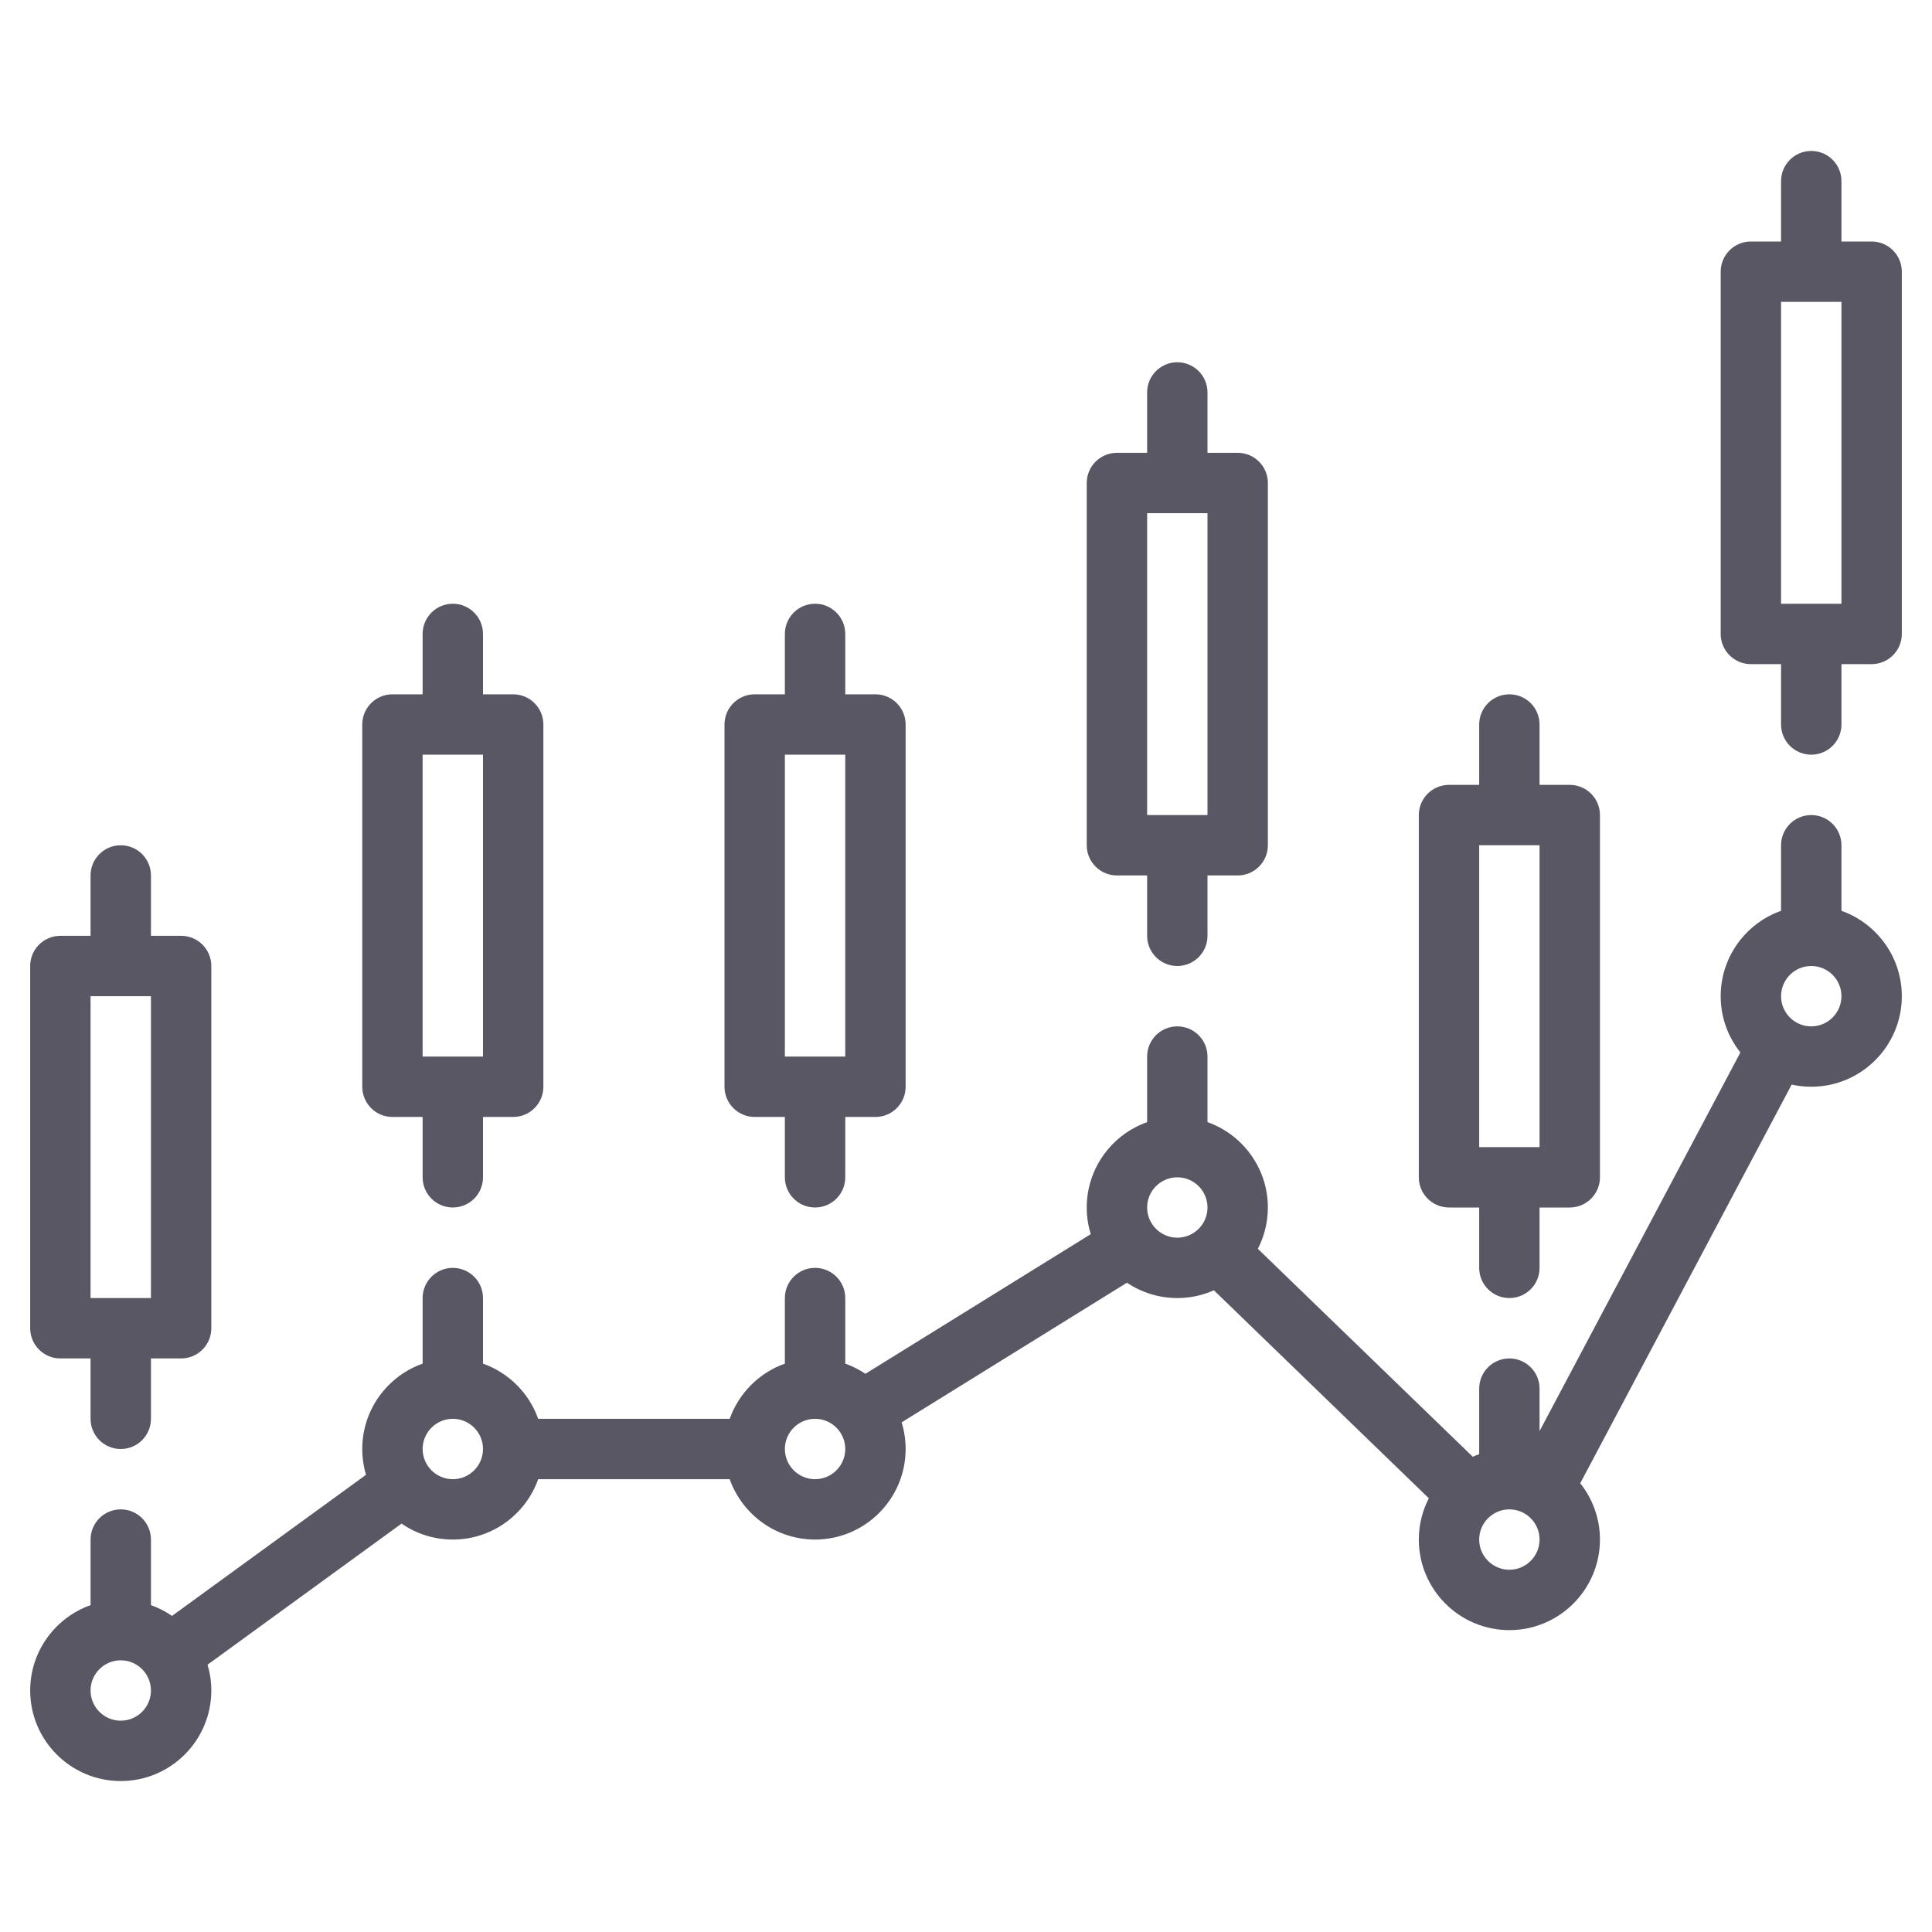
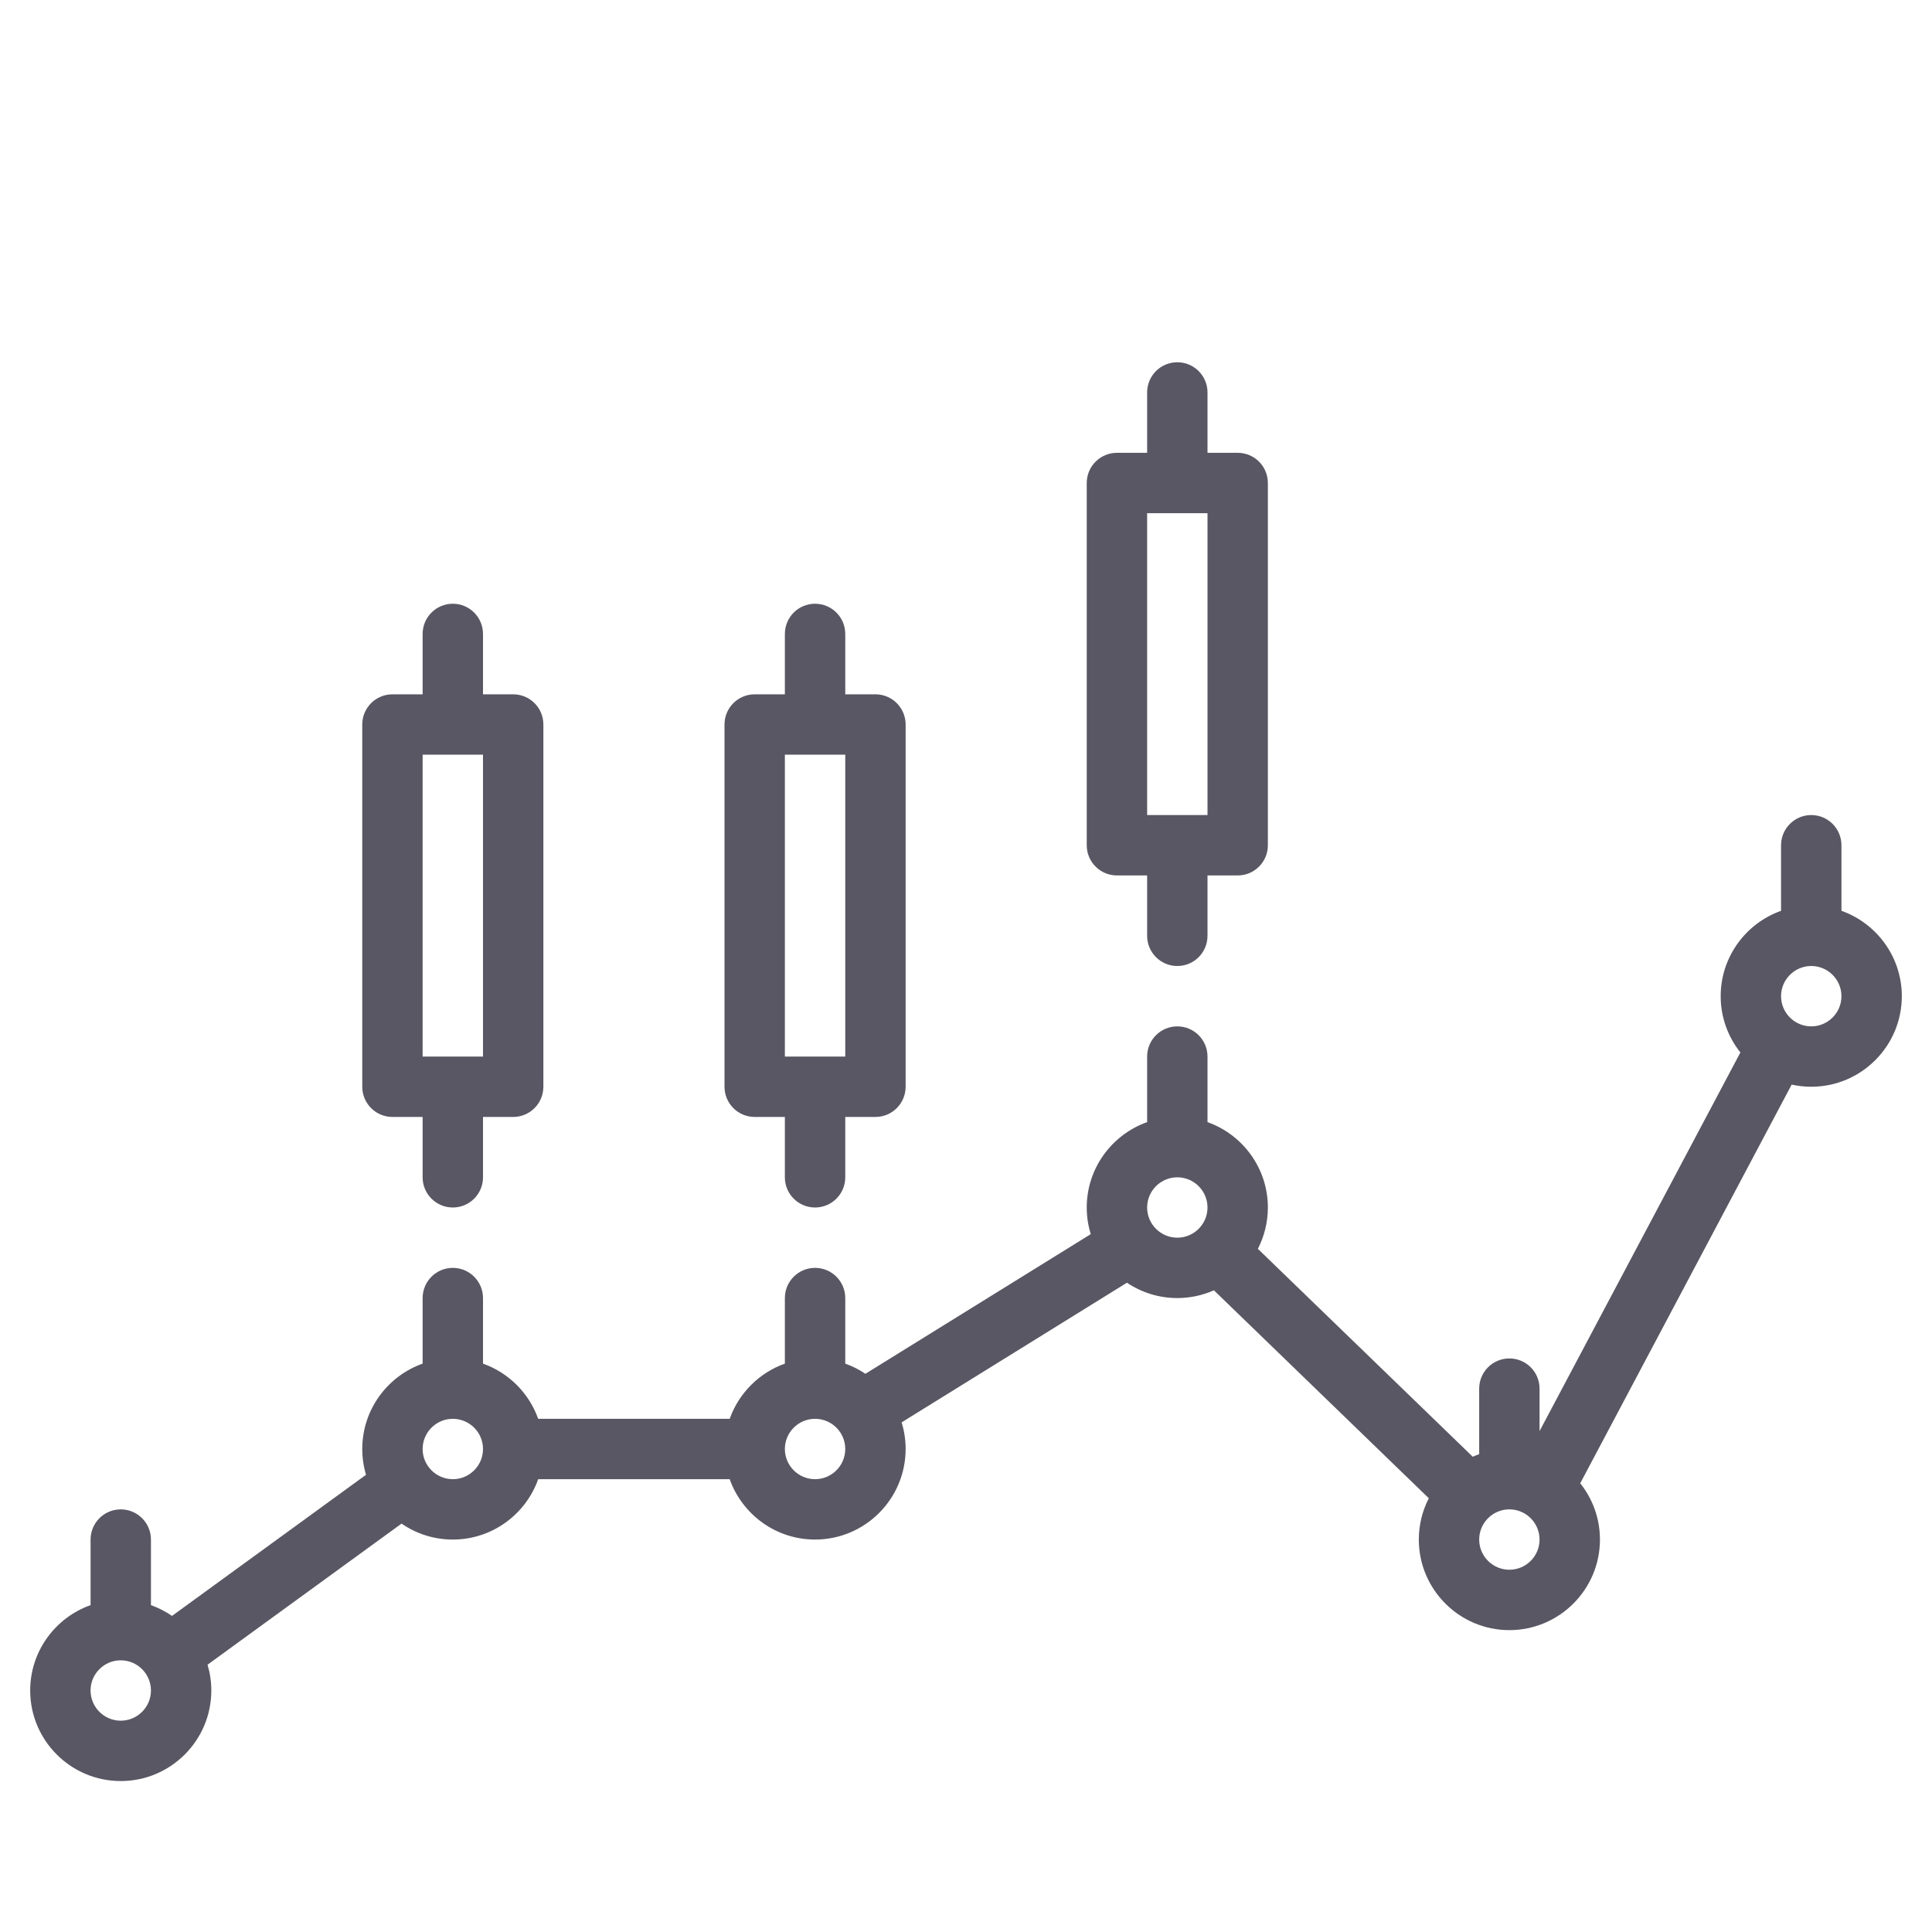
<svg xmlns="http://www.w3.org/2000/svg" width="85" height="85" viewBox="0 0 85 85" fill="none">
  <path d="M81.016 40.072V37.188C81.016 36.454 80.421 35.859 79.688 35.859C78.954 35.859 78.359 36.454 78.359 37.188V40.072C76.813 40.62 75.703 42.097 75.703 43.828C75.703 44.764 76.028 45.624 76.57 46.304L67.734 62.963V61.094C67.734 60.36 67.14 59.766 66.406 59.766C65.673 59.766 65.078 60.36 65.078 61.094V63.978C64.982 64.013 64.888 64.05 64.796 64.091L55.341 54.943C55.621 54.397 55.781 53.78 55.781 53.125C55.781 51.394 54.671 49.917 53.125 49.369V46.484C53.125 45.751 52.53 45.156 51.797 45.156C51.063 45.156 50.469 45.751 50.469 46.484V49.369C48.923 49.917 47.812 51.394 47.812 53.125C47.812 53.533 47.874 53.926 47.989 54.297L38.075 60.441C37.802 60.257 37.504 60.106 37.188 59.994V57.109C37.188 56.376 36.593 55.781 35.859 55.781C35.126 55.781 34.531 56.376 34.531 57.109V59.994C33.401 60.395 32.505 61.292 32.104 62.422H23.678C23.277 61.292 22.38 60.395 21.25 59.994V57.109C21.25 56.376 20.655 55.781 19.922 55.781C19.189 55.781 18.594 56.376 18.594 57.109V59.994C17.048 60.542 15.938 62.019 15.938 63.75C15.938 64.144 15.996 64.525 16.103 64.885L7.568 71.093C7.283 70.897 6.972 70.737 6.641 70.619V67.734C6.641 67.001 6.046 66.406 5.313 66.406C4.579 66.406 3.985 67.001 3.985 67.734V70.619C2.438 71.167 1.328 72.644 1.328 74.375C1.328 76.572 3.115 78.359 5.312 78.359C7.51 78.359 9.297 76.572 9.297 74.375C9.297 73.981 9.238 73.6 9.131 73.24L17.667 67.032C18.308 67.475 19.085 67.734 19.922 67.734C21.653 67.734 23.13 66.624 23.678 65.078H32.103C32.652 66.624 34.128 67.734 35.859 67.734C38.056 67.734 39.844 65.947 39.844 63.75C39.844 63.342 39.782 62.949 39.668 62.578L49.581 56.434C50.215 56.86 50.977 57.109 51.797 57.109C52.37 57.109 52.914 56.987 53.407 56.768L62.862 65.917C62.582 66.462 62.422 67.08 62.422 67.734C62.422 69.931 64.209 71.719 66.406 71.719C68.603 71.719 70.391 69.931 70.391 67.734C70.391 66.799 70.066 65.939 69.524 65.258L78.826 47.718C79.104 47.779 79.392 47.812 79.688 47.812C81.885 47.812 83.672 46.025 83.672 43.828C83.672 42.097 82.562 40.62 81.016 40.072ZM5.312 75.703C4.58 75.703 3.984 75.107 3.984 74.375C3.984 73.643 4.58 73.047 5.312 73.047C6.045 73.047 6.641 73.643 6.641 74.375C6.641 75.107 6.045 75.703 5.312 75.703ZM19.922 65.078C19.19 65.078 18.594 64.482 18.594 63.75C18.594 63.018 19.19 62.422 19.922 62.422C20.654 62.422 21.25 63.017 21.25 63.749V63.75C21.25 63.75 21.25 63.751 21.25 63.751C21.25 64.483 20.654 65.078 19.922 65.078ZM35.859 65.078C35.127 65.078 34.531 64.482 34.531 63.75C34.531 63.018 35.127 62.422 35.859 62.422C36.592 62.422 37.188 63.018 37.188 63.75C37.188 64.482 36.592 65.078 35.859 65.078ZM50.469 53.125C50.469 52.393 51.065 51.797 51.797 51.797C52.529 51.797 53.125 52.393 53.125 53.125C53.125 53.857 52.529 54.453 51.797 54.453C51.065 54.453 50.469 53.857 50.469 53.125ZM66.406 69.062C65.674 69.062 65.078 68.467 65.078 67.734C65.078 67.002 65.674 66.406 66.406 66.406C67.138 66.406 67.734 67.002 67.734 67.734C67.734 68.467 67.138 69.062 66.406 69.062ZM79.688 45.156C78.955 45.156 78.359 44.56 78.359 43.828C78.359 43.096 78.955 42.5 79.688 42.5C80.42 42.5 81.016 43.096 81.016 43.828C81.016 44.56 80.42 45.156 79.688 45.156Z" fill="#595763" />
-   <path d="M2.656 59.766H3.984V62.422C3.984 63.155 4.579 63.75 5.312 63.75C6.046 63.75 6.641 63.155 6.641 62.422V59.766H7.969C8.702 59.766 9.297 59.171 9.297 58.438V42.5C9.297 41.767 8.702 41.172 7.969 41.172H6.641V38.516C6.641 37.782 6.046 37.188 5.312 37.188C4.579 37.188 3.984 37.782 3.984 38.516V41.172H2.656C1.923 41.172 1.328 41.767 1.328 42.5V58.438C1.328 59.171 1.923 59.766 2.656 59.766ZM3.984 43.828H6.641V57.109H5.316C5.315 57.109 5.314 57.109 5.312 57.109C5.311 57.109 5.31 57.109 5.309 57.109H3.984V43.828Z" fill="#595763" />
  <path d="M17.266 49.141H18.594V51.797C18.594 52.53 19.188 53.125 19.922 53.125C20.655 53.125 21.25 52.53 21.25 51.797V49.141H22.578C23.312 49.141 23.906 48.546 23.906 47.812V31.875C23.906 31.142 23.312 30.547 22.578 30.547H21.25V27.891C21.25 27.157 20.655 26.562 19.922 26.562C19.188 26.562 18.594 27.157 18.594 27.891V30.547H17.266C16.532 30.547 15.938 31.142 15.938 31.875V47.812C15.938 48.546 16.532 49.141 17.266 49.141ZM18.594 33.203H21.25V46.484H19.925C19.924 46.484 19.923 46.484 19.922 46.484C19.921 46.484 19.92 46.484 19.919 46.484H18.594V33.203Z" fill="#595763" />
  <path d="M33.203 49.141H34.531V51.797C34.531 52.53 35.126 53.125 35.859 53.125C36.593 53.125 37.188 52.53 37.188 51.797V49.141H38.516C39.249 49.141 39.844 48.546 39.844 47.812V31.875C39.844 31.142 39.249 30.547 38.516 30.547H37.188V27.891C37.188 27.157 36.593 26.562 35.859 26.562C35.126 26.562 34.531 27.157 34.531 27.891V30.547H33.203C32.47 30.547 31.875 31.142 31.875 31.875V47.812C31.875 48.546 32.47 49.141 33.203 49.141ZM34.531 33.203H37.188V46.484H35.863C35.861 46.484 35.861 46.484 35.859 46.484C35.858 46.484 35.857 46.484 35.856 46.484H34.531V33.203Z" fill="#595763" />
  <path d="M49.141 38.516H50.469V41.172C50.469 41.905 51.063 42.5 51.797 42.5C52.53 42.5 53.125 41.905 53.125 41.172V38.516H54.453C55.187 38.516 55.781 37.921 55.781 37.188V21.25C55.781 20.517 55.187 19.922 54.453 19.922H53.125V17.266C53.125 16.532 52.53 15.938 51.797 15.938C51.063 15.938 50.469 16.532 50.469 17.266V19.922H49.141C48.407 19.922 47.812 20.517 47.812 21.25V37.188C47.812 37.921 48.407 38.516 49.141 38.516ZM50.469 22.578H53.125V35.859H51.8C51.799 35.859 51.798 35.859 51.797 35.859C51.796 35.859 51.795 35.859 51.794 35.859H50.469V22.578Z" fill="#595763" />
-   <path d="M63.75 53.125H65.078V55.781C65.078 56.515 65.673 57.109 66.406 57.109C67.14 57.109 67.734 56.515 67.734 55.781V53.125H69.062C69.796 53.125 70.391 52.53 70.391 51.797V35.859C70.391 35.126 69.796 34.531 69.062 34.531H67.734V31.875C67.734 31.142 67.14 30.547 66.406 30.547C65.673 30.547 65.078 31.142 65.078 31.875V34.531H63.75C63.017 34.531 62.422 35.126 62.422 35.859V51.797C62.422 52.53 63.017 53.125 63.75 53.125ZM65.078 37.188H67.734V50.469H65.078V37.188Z" fill="#595763" />
-   <path d="M82.344 10.625H81.016V7.969C81.016 7.235 80.421 6.641 79.688 6.641C78.954 6.641 78.359 7.235 78.359 7.969V10.625H77.031C76.298 10.625 75.703 11.22 75.703 11.953V27.891C75.703 28.624 76.298 29.219 77.031 29.219H78.359V31.875C78.359 32.608 78.954 33.203 79.688 33.203C80.421 33.203 81.016 32.608 81.016 31.875V29.219H82.344C83.077 29.219 83.672 28.624 83.672 27.891V11.953C83.672 11.22 83.077 10.625 82.344 10.625ZM81.016 26.562H78.359V13.281H81.016V26.562Z" fill="#595763" />
</svg>